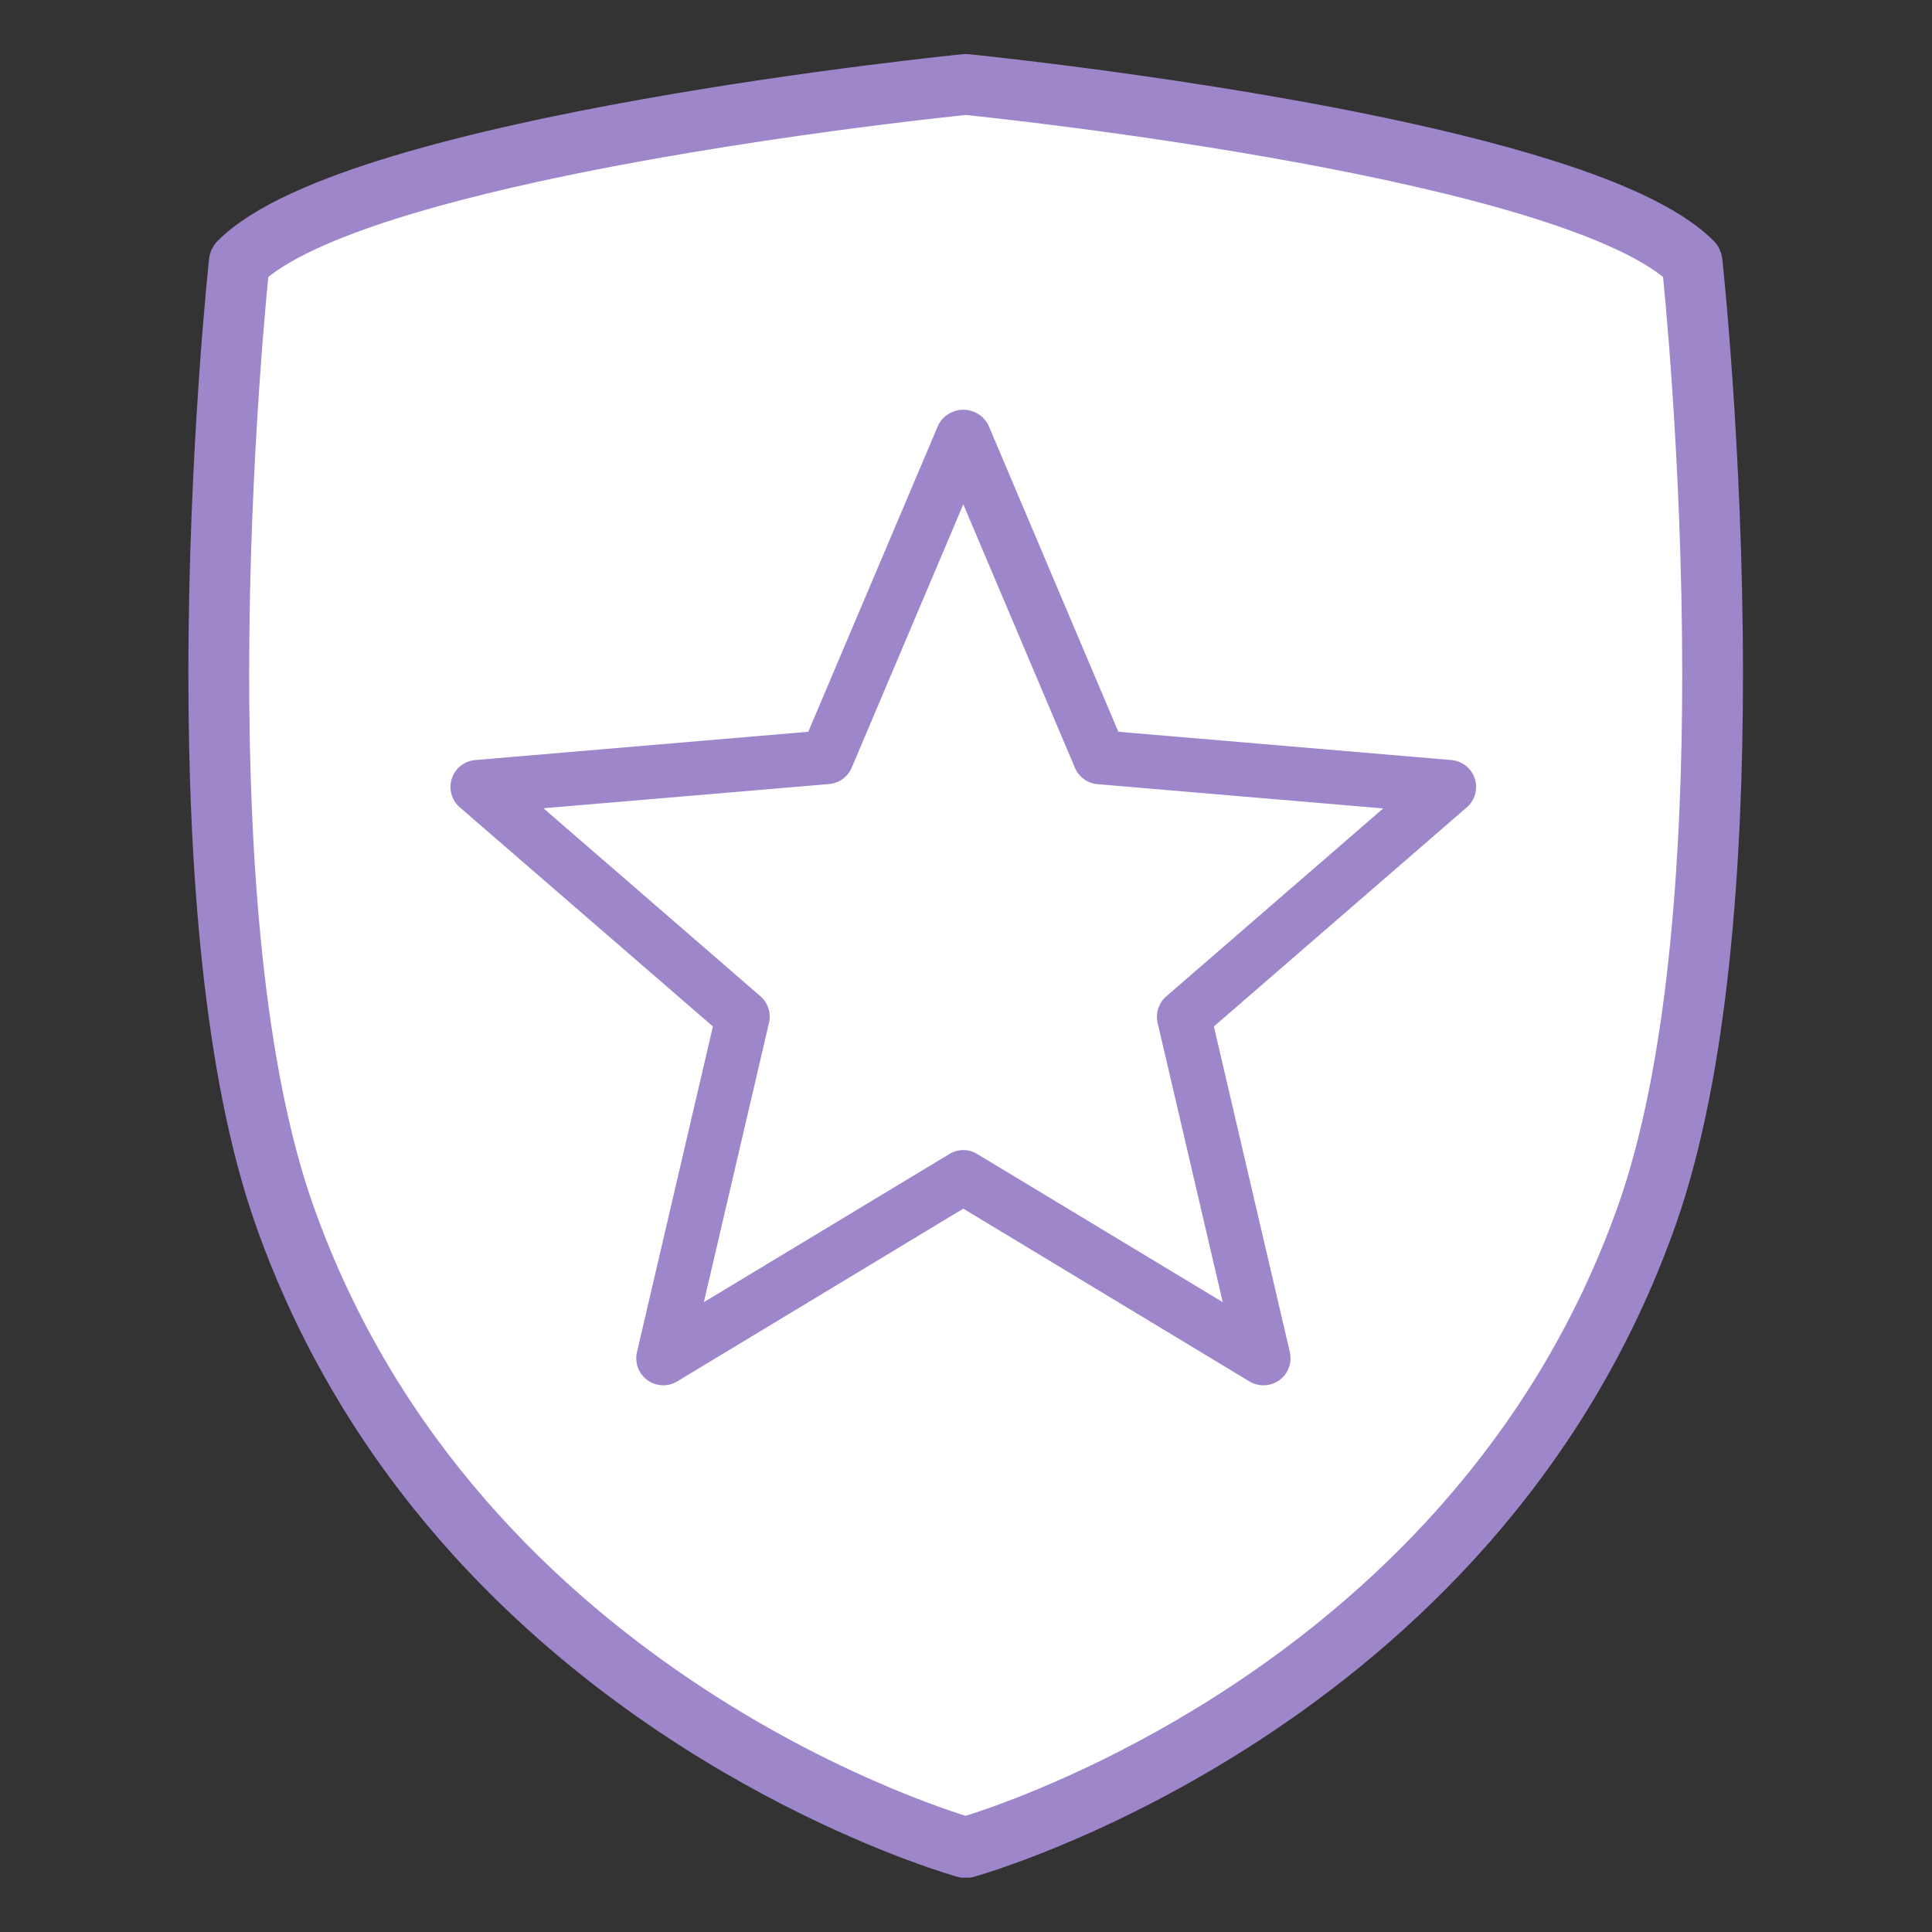
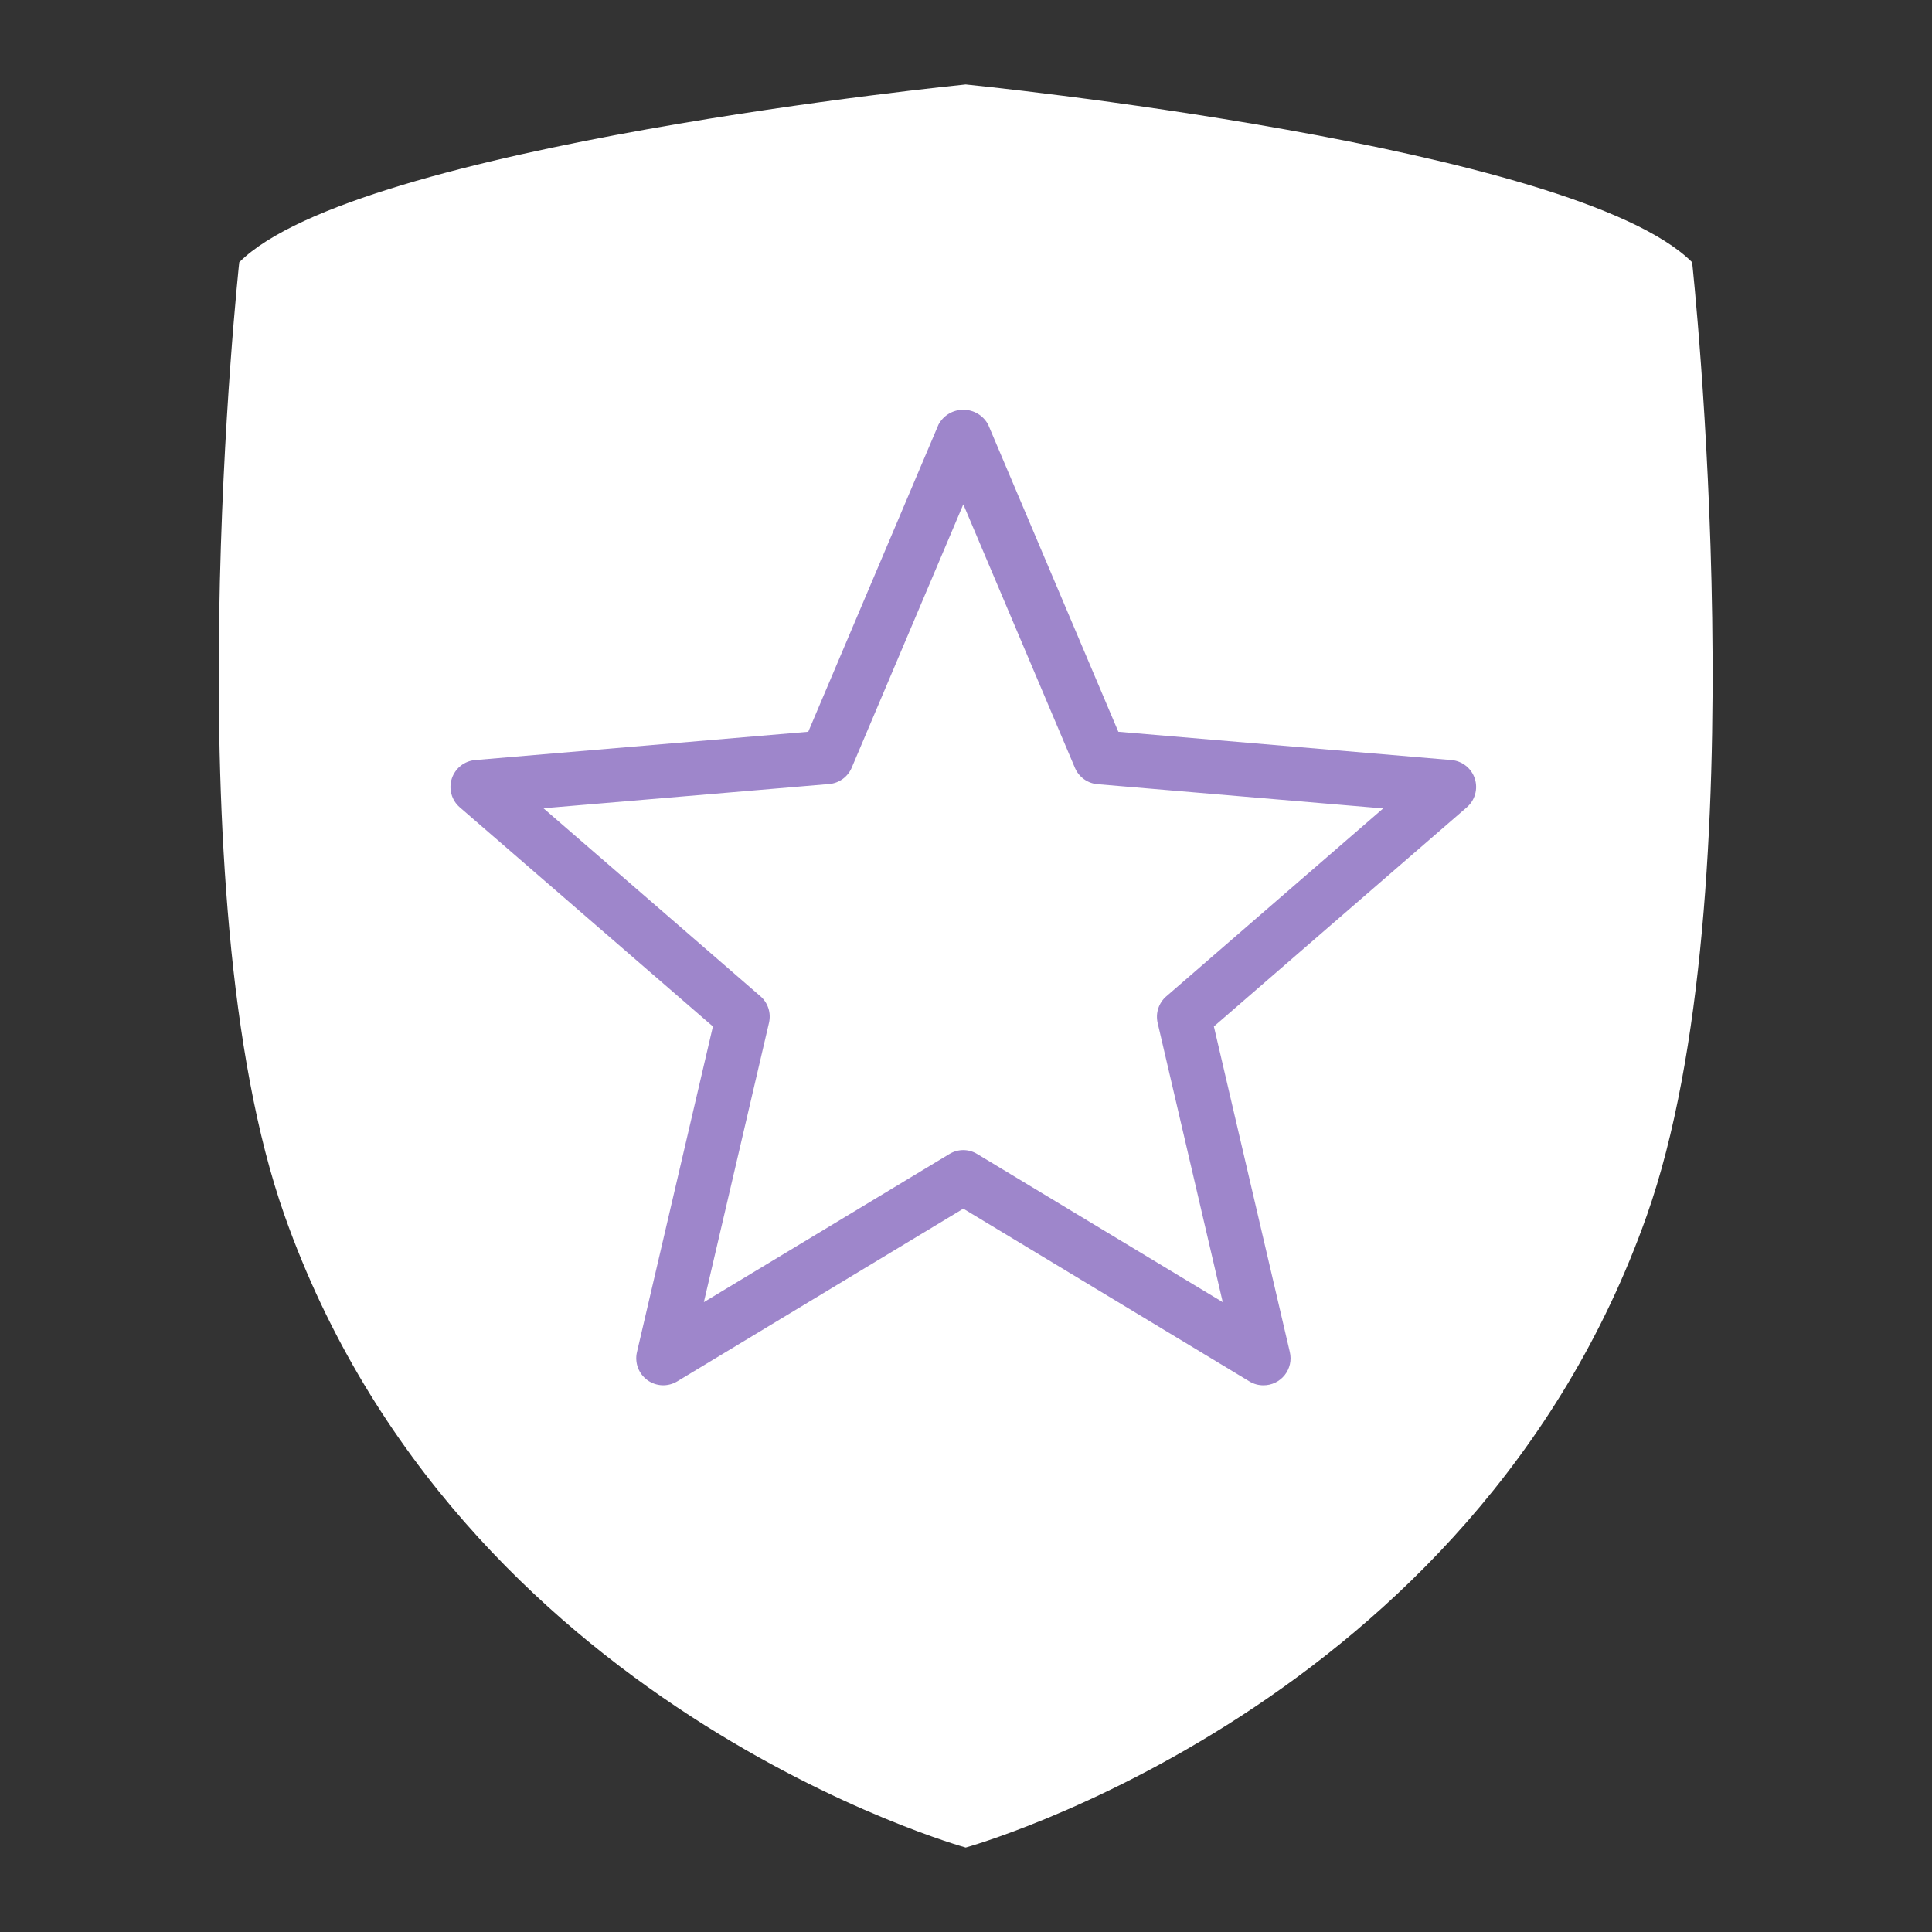
<svg xmlns="http://www.w3.org/2000/svg" width="500" zoomAndPan="magnify" viewBox="0 0 375 375" height="500" preserveAspectRatio="xMidYMid meet" version="1.0">
  <rect x="0" y="0" width="375" height="375" fill="#333333" stroke="none" />
  <defs>
    <clipPath id="22d270652a">
-       <path d="M 36 10.453 L 339 10.453 L 339 364.453 L 36 364.453 Z M 36 10.453 " clip-rule="nonzero" />
-     </clipPath>
+       </clipPath>
    <clipPath id="bf6f0e3969">
-       <path d="M 112.5 116.062 L 262.5 116.062 L 262.5 259.312 L 112.5 259.312 Z M 112.5 116.062 " clip-rule="nonzero" />
-     </clipPath>
+       </clipPath>
    <clipPath id="8c72c67f33">
      <path d="M 87.391 79.523 L 287 79.523 L 287 269 L 87.391 269 Z M 87.391 79.523 " clip-rule="nonzero" />
    </clipPath>
  </defs>
  <path fill="#ffffff" d="M 328.441 50.906 C 305.676 28.141 187.441 16.391 187.441 16.391 C 187.441 16.391 69.203 28.141 46.438 50.906 C 46.438 50.906 33.117 173.414 55.25 235.969 C 89.031 331.434 187.441 358.609 187.441 358.609 C 187.441 358.609 285.844 331.434 319.629 235.969 C 341.766 173.414 328.441 50.906 328.441 50.906 " fill-opacity="1" fill-rule="nonzero" />
  <g clip-path="url(#22d270652a)">
-     <path fill="#9e86cb" d="M 328.441 50.906 L 332.609 46.734 C 330.777 44.906 328.641 43.293 326.25 41.777 C 321.77 38.953 316.355 36.48 310.227 34.18 C 299.516 30.176 286.613 26.75 273.195 23.801 C 253.082 19.387 231.832 16.078 215.578 13.863 C 199.328 11.645 188.07 10.527 188.02 10.52 C 187.676 10.484 187.199 10.484 186.855 10.52 C 186.762 10.531 157.105 13.473 124.438 19.305 C 108.098 22.223 91.016 25.855 76.371 30.266 C 69.051 32.465 62.332 34.867 56.559 37.535 C 53.672 38.867 51.016 40.266 48.625 41.777 C 46.234 43.293 44.102 44.906 42.266 46.734 C 41.32 47.68 40.719 48.938 40.574 50.27 C 40.562 50.398 36.566 87.105 36.566 130.828 C 36.566 148.992 37.254 168.367 39.227 186.887 C 41.203 205.414 44.438 223.07 49.688 237.934 C 58.406 262.57 71.312 282.836 85.715 299.293 C 107.336 323.984 132.27 340.168 151.824 350.223 C 171.379 360.277 185.578 364.215 185.871 364.297 C 186.891 364.578 187.984 364.578 189.008 364.297 C 189.395 364.18 214.508 357.234 244.074 338.039 C 258.855 328.43 274.754 315.754 289.16 299.293 C 303.562 282.836 316.469 262.57 325.188 237.934 C 330.441 223.07 333.676 205.414 335.652 186.891 C 337.621 168.375 338.309 149 338.309 130.836 C 338.309 87.113 334.312 50.398 334.301 50.27 C 334.152 48.938 333.555 47.68 332.609 46.734 L 328.441 50.906 L 322.574 51.543 L 322.582 51.637 C 322.805 53.695 326.52 89.164 326.516 130.836 C 326.52 148.695 325.832 167.699 323.918 185.645 C 322.016 203.586 318.859 220.48 314.07 234 C 305.891 257.098 293.832 276.035 280.281 291.523 C 259.969 314.746 236.266 330.168 217.66 339.734 C 208.359 344.516 200.336 347.832 194.68 349.949 C 191.852 351.004 189.609 351.758 188.098 352.242 C 187.34 352.488 186.762 352.66 186.391 352.773 C 186.199 352.832 186.062 352.871 185.969 352.898 L 185.879 352.918 L 185.863 352.926 L 186.879 356.578 L 185.871 352.926 L 185.863 352.926 L 186.879 356.578 L 185.871 352.926 L 187.441 358.609 L 189.008 352.926 C 188.633 352.828 164.492 346.004 136.562 327.715 C 122.598 318.57 107.695 306.578 94.277 291.16 C 80.859 275.738 68.922 256.918 60.812 234 C 56.02 220.48 52.859 203.582 50.957 185.641 C 49.043 167.691 48.359 148.691 48.363 130.828 C 48.363 109.32 49.348 89.465 50.336 75.004 C 50.828 67.773 51.32 61.895 51.688 57.828 C 51.875 55.793 52.031 54.219 52.137 53.148 C 52.191 52.617 52.234 52.211 52.262 51.941 C 52.273 51.805 52.285 51.703 52.293 51.637 L 52.301 51.543 L 46.438 50.906 L 50.605 55.074 C 51.625 54.059 53.082 52.914 54.922 51.754 C 58.375 49.566 63.152 47.332 68.789 45.23 C 78.652 41.531 91.133 38.188 104.211 35.324 C 123.832 31.012 144.836 27.734 160.891 25.547 C 168.918 24.453 175.715 23.629 180.496 23.082 C 182.887 22.805 184.777 22.598 186.062 22.465 C 186.707 22.395 187.195 22.34 187.527 22.309 C 187.859 22.273 188.02 22.258 188.02 22.258 L 187.441 16.391 L 186.855 22.258 C 186.855 22.258 186.961 22.27 187.18 22.289 C 190.562 22.633 220.113 25.734 251.383 31.461 C 267.012 34.324 283.078 37.848 296.398 41.949 C 303.051 44 309.023 46.191 313.84 48.461 C 316.25 49.59 318.363 50.734 320.125 51.859 C 321.887 52.984 323.285 54.09 324.266 55.074 L 328.441 50.906 L 322.574 51.543 L 328.441 50.906 " fill-opacity="1" fill-rule="nonzero" />
-   </g>
+     </g>
  <g clip-path="url(#bf6f0e3969)">
-     <path fill="#ffffff" d="M 233.852 259.199 L 187.5 234.777 L 141.148 259.199 L 150 207.465 L 112.5 170.797 L 164.309 163.25 L 187.5 116.176 L 210.691 163.25 L 262.5 170.797 L 225 207.465 Z M 121.109 173.625 L 154.289 206.051 L 146.461 251.859 L 187.5 230.234 L 228.512 251.859 L 220.68 206.051 L 253.891 173.625 L 208.02 166.949 L 187.5 125.258 L 166.98 166.918 Z M 121.109 173.625 " fill-opacity="1" fill-rule="nonzero" />
+     <path fill="#ffffff" d="M 233.852 259.199 L 187.5 234.777 L 141.148 259.199 L 150 207.465 L 112.5 170.797 L 164.309 163.25 L 187.5 116.176 L 210.691 163.25 L 262.5 170.797 L 225 207.465 Z M 121.109 173.625 L 154.289 206.051 L 146.461 251.859 L 187.5 230.234 L 228.512 251.859 L 220.68 206.051 L 253.891 173.625 L 208.02 166.949 L 166.98 166.918 Z M 121.109 173.625 " fill-opacity="1" fill-rule="nonzero" />
  </g>
  <g clip-path="url(#8c72c67f33)">
    <path fill="#9e86cb" d="M 245.254 268.887 C 244.27 268.891 243.355 268.641 242.508 268.129 L 186.977 234.602 L 131.441 268.129 C 131 268.395 130.527 268.594 130.031 268.719 C 129.531 268.848 129.023 268.898 128.508 268.879 C 127.996 268.855 127.492 268.758 127.008 268.59 C 126.523 268.418 126.07 268.184 125.652 267.879 C 125.238 267.578 124.875 267.219 124.562 266.809 C 124.25 266.398 124.004 265.953 123.824 265.469 C 123.645 264.988 123.539 264.488 123.508 263.977 C 123.473 263.461 123.516 262.953 123.633 262.453 L 138.375 199.234 L 89.246 156.703 C 88.855 156.367 88.523 155.98 88.246 155.547 C 87.973 155.109 87.766 154.645 87.629 154.148 C 87.492 153.652 87.426 153.148 87.438 152.633 C 87.449 152.117 87.535 151.613 87.695 151.125 C 87.852 150.637 88.078 150.18 88.375 149.758 C 88.668 149.332 89.016 148.961 89.418 148.641 C 89.824 148.32 90.266 148.066 90.742 147.875 C 91.223 147.688 91.719 147.57 92.23 147.527 L 156.883 142.035 L 182.156 82.426 C 182.387 81.988 182.676 81.59 183.016 81.23 C 183.359 80.871 183.742 80.562 184.168 80.309 C 184.594 80.055 185.043 79.859 185.52 79.73 C 186 79.598 186.484 79.531 186.98 79.531 C 187.477 79.531 187.961 79.598 188.441 79.73 C 188.918 79.859 189.367 80.055 189.793 80.309 C 190.219 80.562 190.602 80.871 190.941 81.23 C 191.285 81.59 191.57 81.988 191.805 82.426 L 217.07 142.035 L 281.73 147.527 C 282.242 147.57 282.738 147.688 283.215 147.879 C 283.695 148.07 284.133 148.324 284.535 148.645 C 284.941 148.965 285.289 149.336 285.582 149.762 C 285.875 150.184 286.102 150.641 286.258 151.129 C 286.418 151.617 286.504 152.121 286.512 152.637 C 286.523 153.148 286.461 153.656 286.32 154.152 C 286.184 154.648 285.977 155.113 285.703 155.547 C 285.426 155.98 285.094 156.367 284.707 156.703 L 235.613 199.234 L 250.359 262.453 C 250.449 262.836 250.492 263.227 250.496 263.621 C 250.496 264.016 250.457 264.406 250.371 264.789 C 250.281 265.176 250.156 265.547 249.984 265.902 C 249.816 266.258 249.605 266.594 249.363 266.902 C 249.117 267.211 248.84 267.488 248.531 267.734 C 248.223 267.984 247.891 268.191 247.535 268.363 C 247.18 268.535 246.809 268.664 246.426 268.754 C 246.039 268.84 245.648 268.887 245.254 268.887 Z M 186.977 223.23 C 187.945 223.234 188.848 223.492 189.68 223.996 L 237.332 252.75 L 224.695 198.535 C 224.59 198.07 224.547 197.598 224.566 197.121 C 224.586 196.648 224.672 196.184 224.82 195.727 C 224.969 195.273 225.172 194.852 225.438 194.453 C 225.699 194.055 226.012 193.699 226.375 193.391 L 268.477 156.914 L 213.035 152.211 C 212.562 152.172 212.102 152.07 211.656 151.906 C 211.211 151.742 210.793 151.52 210.41 151.246 C 210.023 150.969 209.68 150.645 209.383 150.273 C 209.086 149.906 208.844 149.504 208.656 149.066 L 186.977 97.891 L 165.305 149.035 C 165.117 149.469 164.875 149.875 164.578 150.242 C 164.277 150.613 163.938 150.938 163.551 151.215 C 163.164 151.488 162.75 151.711 162.305 151.875 C 161.859 152.039 161.398 152.141 160.926 152.18 L 105.484 156.883 L 147.586 193.359 C 147.949 193.668 148.262 194.023 148.523 194.422 C 148.789 194.82 148.992 195.242 149.141 195.695 C 149.289 196.148 149.375 196.613 149.395 197.09 C 149.414 197.566 149.371 198.039 149.266 198.504 L 136.617 252.75 L 184.273 223.996 C 185.102 223.492 186.004 223.234 186.977 223.23 Z M 186.977 223.23 " fill-opacity="1" fill-rule="nonzero" />
  </g>
</svg>